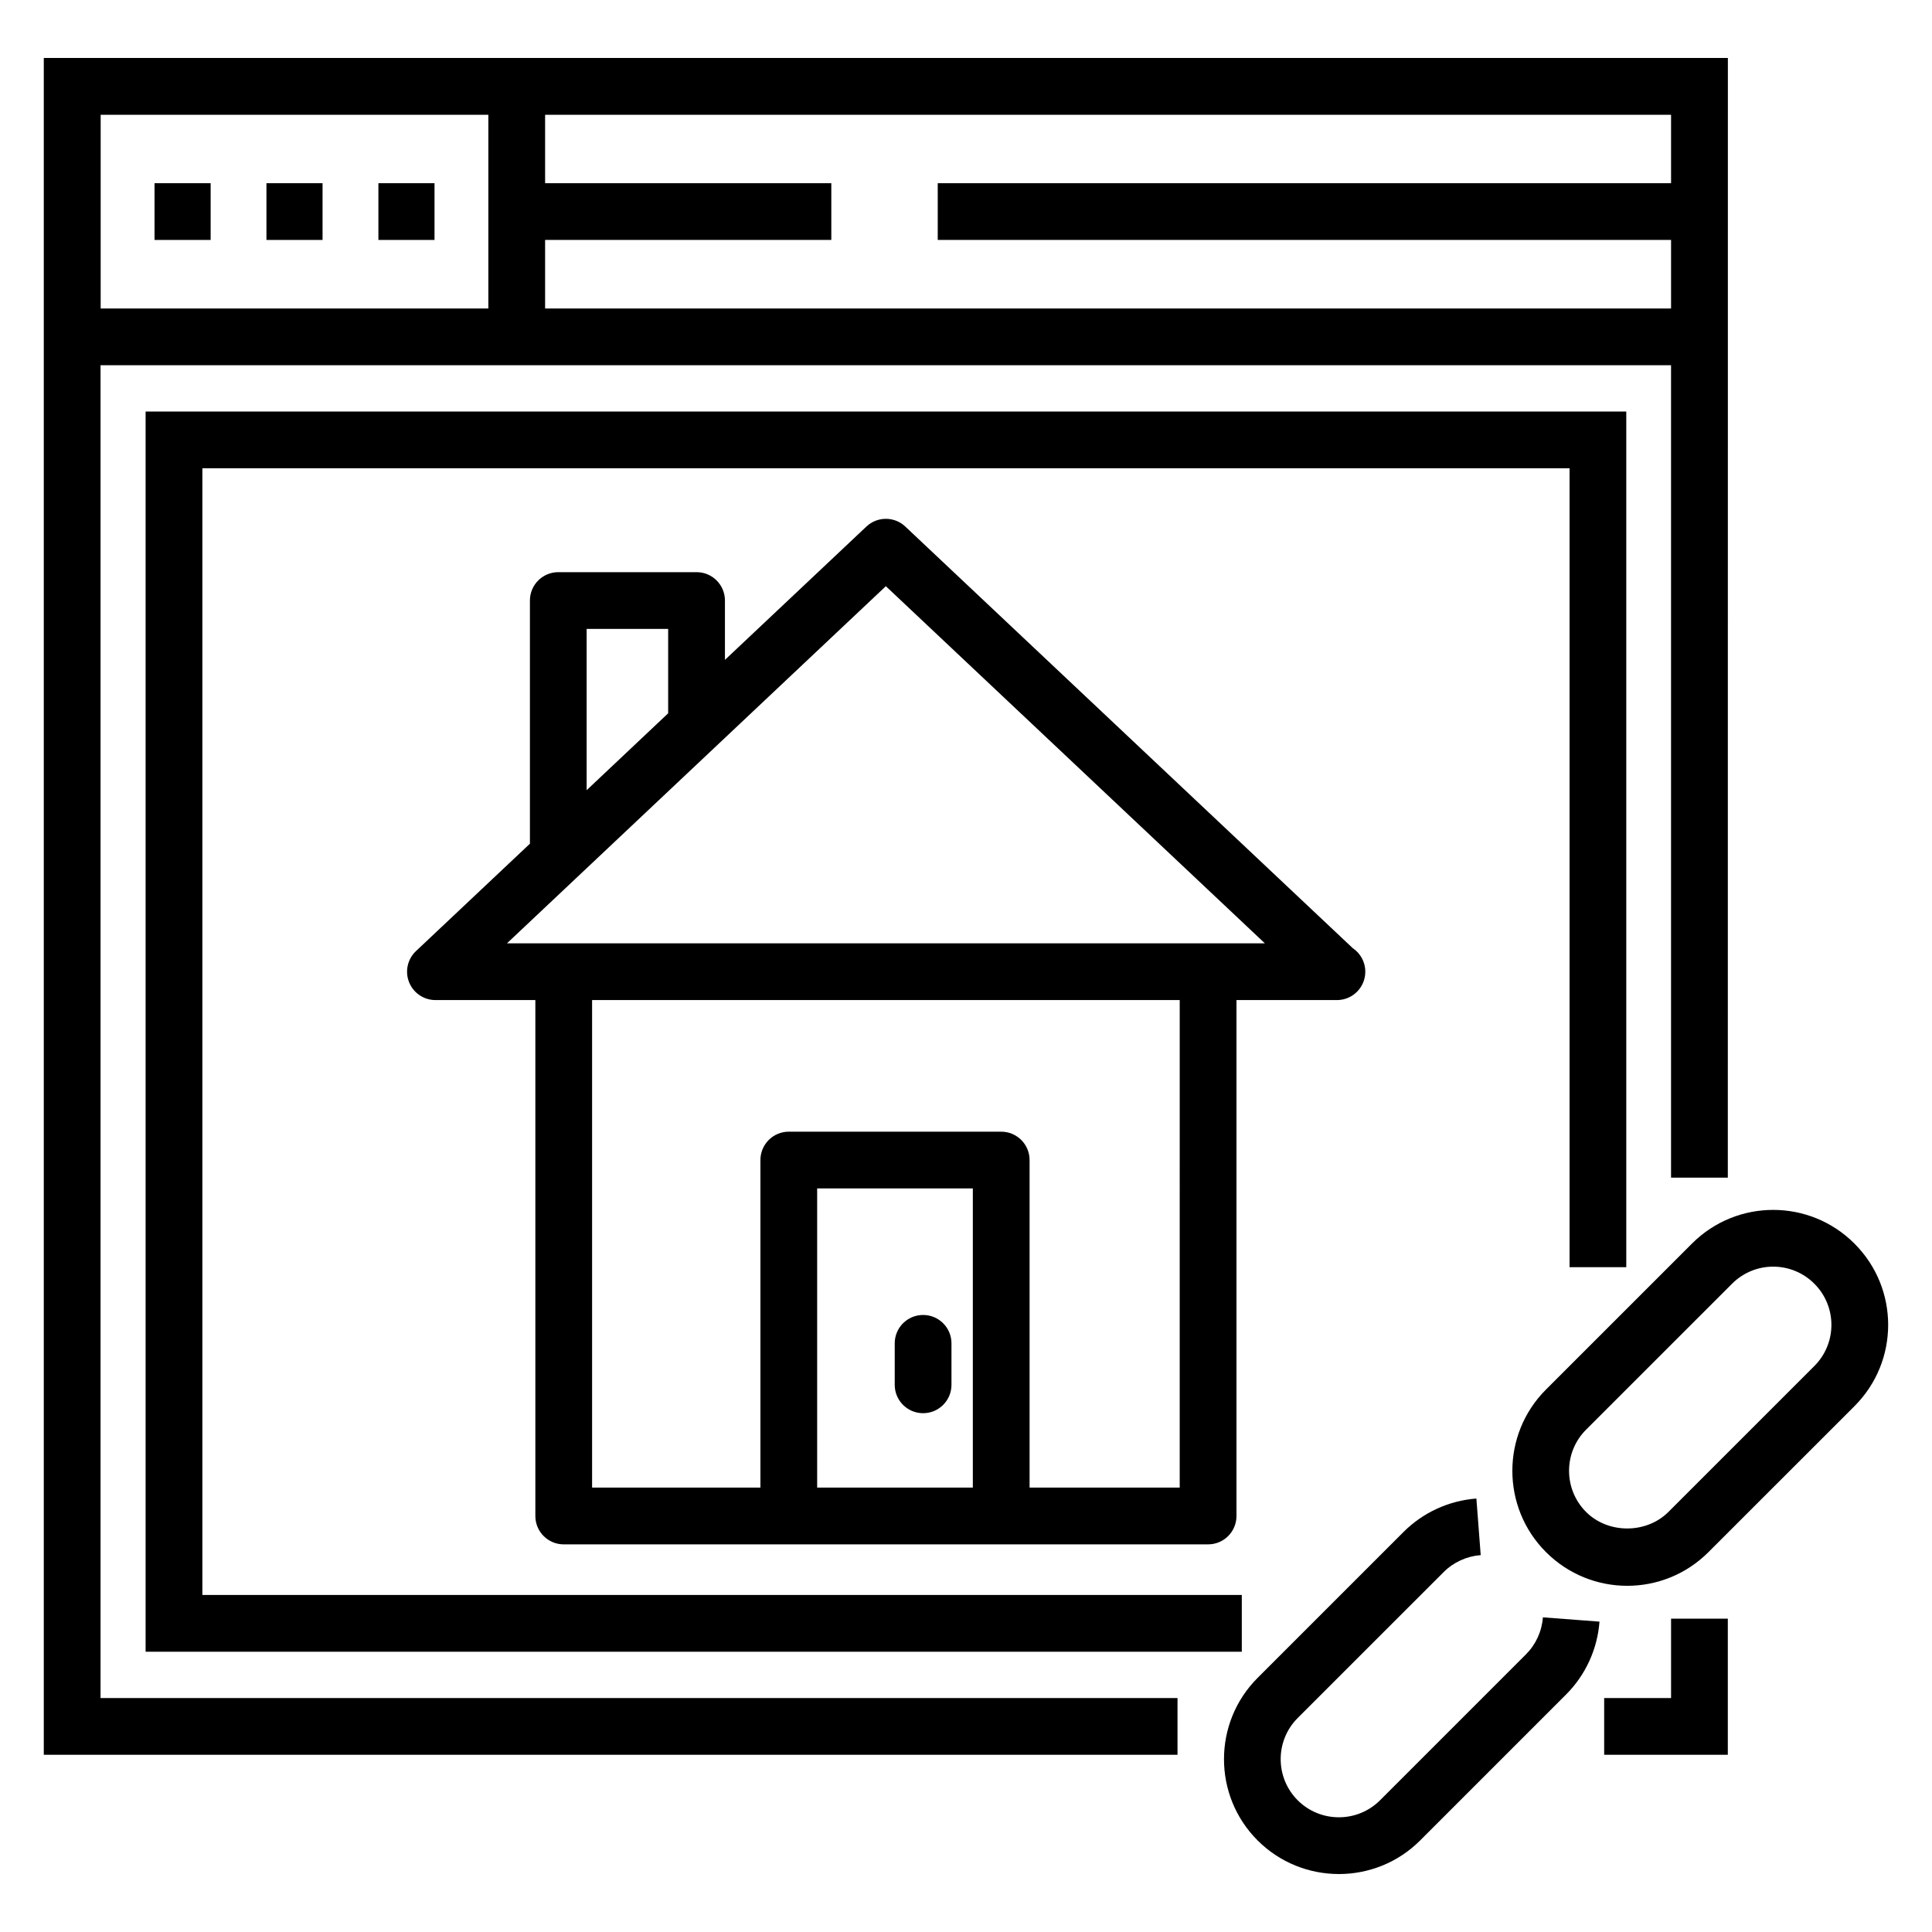
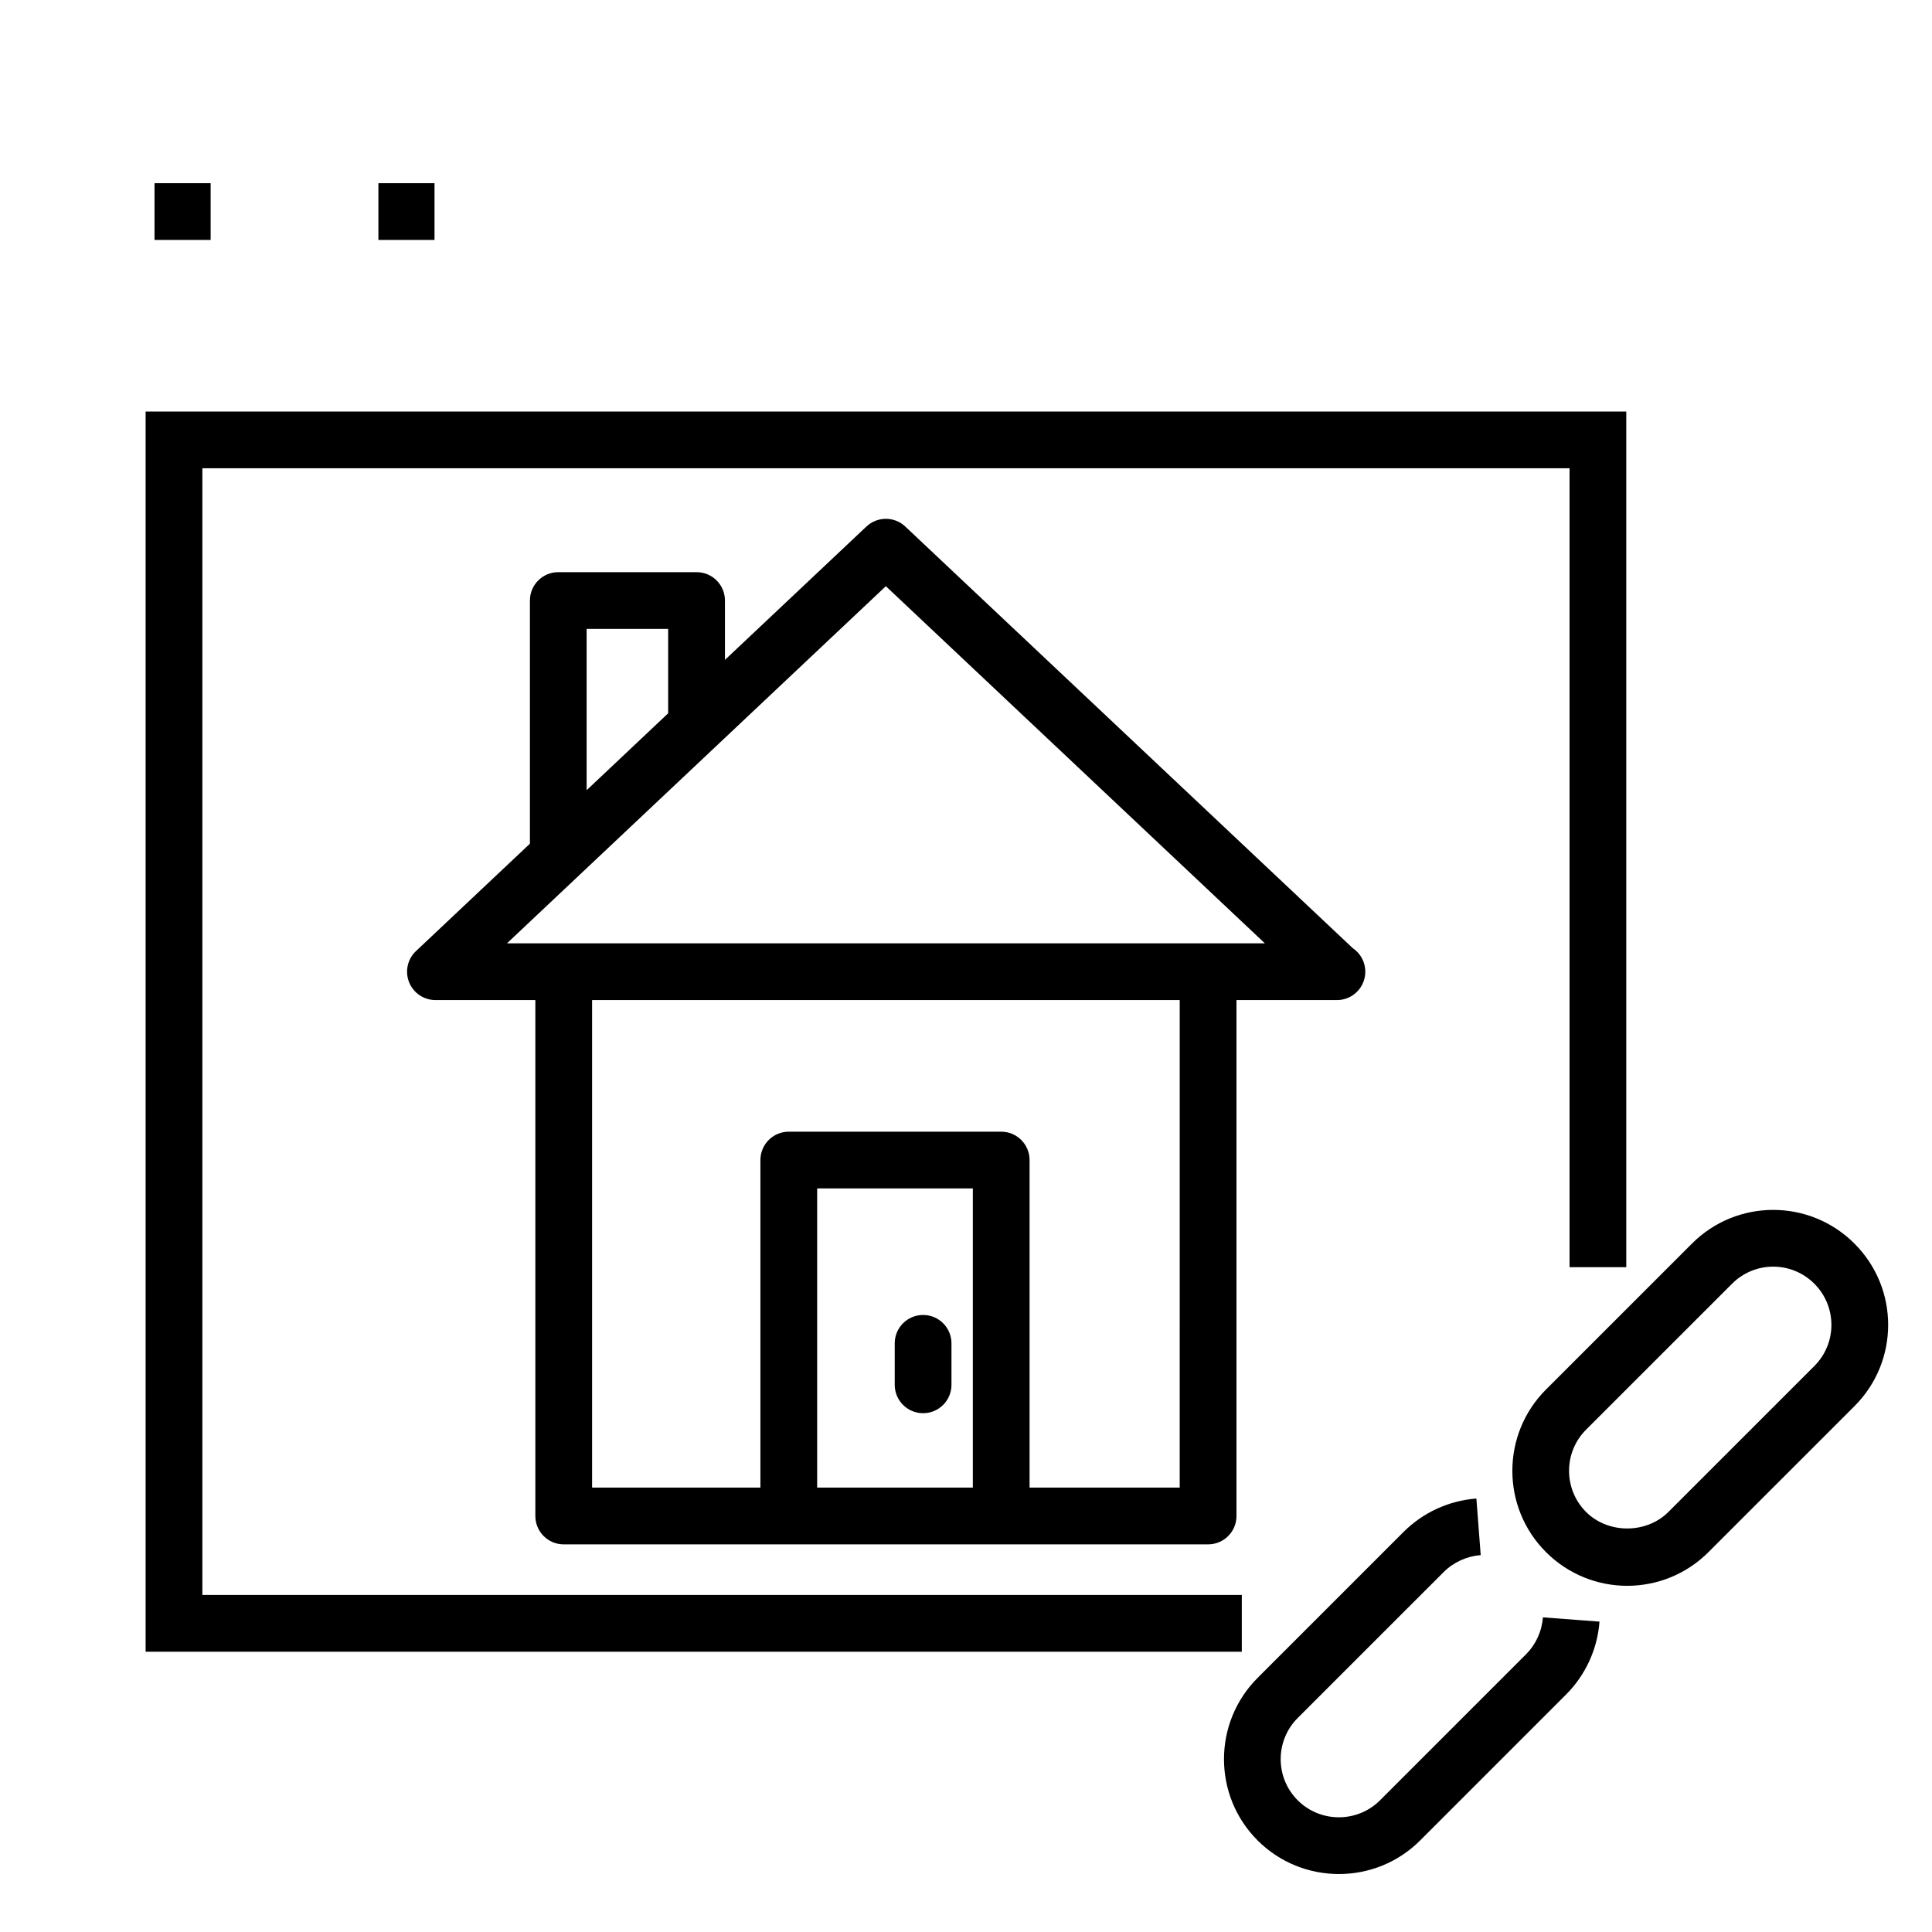
<svg xmlns="http://www.w3.org/2000/svg" fill="#000000" width="800px" height="800px" version="1.1" viewBox="144 144 512 512">
  <g>
-     <path d="m586.85 572.96v21.035h-17.727v15.039h32.766v-36.074z" />
-     <path d="m601.89 456.09c0-8.828 0.012-264.27 0.016-296.73h-446.27v0.023l-0.031-0.004v449.66h300.45v-15.039h-285.41v-353.21h416.2v215.3zm-328.47-230.34h-102.74v-51.336h102.74zm15.039 0v-18.16h75.848v-15.039h-75.848v-18.137h298.39v18.137h-194.34v15.039h194.34v18.16z" />
    <path d="m574.98 479.82v-226.76h-392.39v328.66h290.5v-15.039h-275.46v-298.58h362.32v211.72z" />
    <path d="m244.28 192.55h14.871v15.039h-14.871z" />
-     <path d="m214.61 192.55h14.871v15.039h-14.871z" />
    <path d="m184.95 192.55h14.871v15.039h-14.871z" />
    <path d="m293.39 553.27h170.77c4.156 0 7.519-3.363 7.519-7.519v-136.72h26.473c0.051 0.008 0.109 0.008 0.148 0 4.156 0 7.519-3.363 7.519-7.519 0-2.606-1.32-4.906-3.336-6.25l-118.57-111.72c-2.887-2.731-7.41-2.731-10.309 0l-37.488 35.332v-15.727c0-4.156-3.363-7.519-7.519-7.519h-36.645c-4.156 0-7.519 3.363-7.519 7.519v64.441l-30.188 28.453c-2.246 2.109-2.977 5.383-1.836 8.246 1.137 2.863 3.906 4.742 6.992 4.742h26.473v136.72c-0.004 4.16 3.359 7.523 7.516 7.523zm108.42-15.039h-41.254v-79.285h41.254zm54.824 0h-39.785v-86.805c0-4.156-3.363-7.519-7.519-7.519h-56.293c-4.156 0-7.519 3.363-7.519 7.519v86.805h-44.609v-129.2h155.73zm-157.17-227.56h21.605v22.359l-20.992 19.805-0.613 0.578zm-21.117 83.324c21.055-19.848 81.07-76.422 100.41-94.648l100.45 94.648h-200.86z" />
    <path d="m388.63 518.51c4.156 0 7.519-3.363 7.519-7.519v-10.992c0-4.156-3.363-7.519-7.519-7.519s-7.519 3.363-7.519 7.519v10.992c0 4.156 3.363 7.519 7.519 7.519z" />
    <path d="m592.38 473.57-38.684 38.676c-11.875 11.875-11.875 31.203 0 43.074 11.902 11.918 31.176 11.914 43.074 0l38.684-38.676c11.898-11.883 11.914-31.176 0-43.074-11.898-11.914-31.176-11.914-43.074 0zm32.441 32.441-38.684 38.676c-5.832 5.832-15.98 5.832-21.809 0-6.016-6.016-6.016-15.797 0-21.809l38.684-38.676c6.039-6.039 15.777-6.031 21.809 0 6.023 6.019 6.035 15.777 0 21.809z" />
    <path d="m526.59 560.61c2.613-2.606 6.094-4.199 9.812-4.488l-1.145-14.996c-7.293 0.559-14.148 3.699-19.297 8.848l-38.684 38.684c-11.875 11.875-11.875 31.203 0 43.074 11.867 11.867 31.211 11.887 43.082 0l38.691-38.691c5.148-5.164 8.289-12.016 8.832-19.293l-14.996-1.133c-0.277 3.699-1.871 7.184-4.481 9.797l-38.684 38.684c-6.008 6.008-15.797 6.008-21.816 0-6.016-6.016-6.016-15.797 0-21.809z" />
  </g>
</svg>